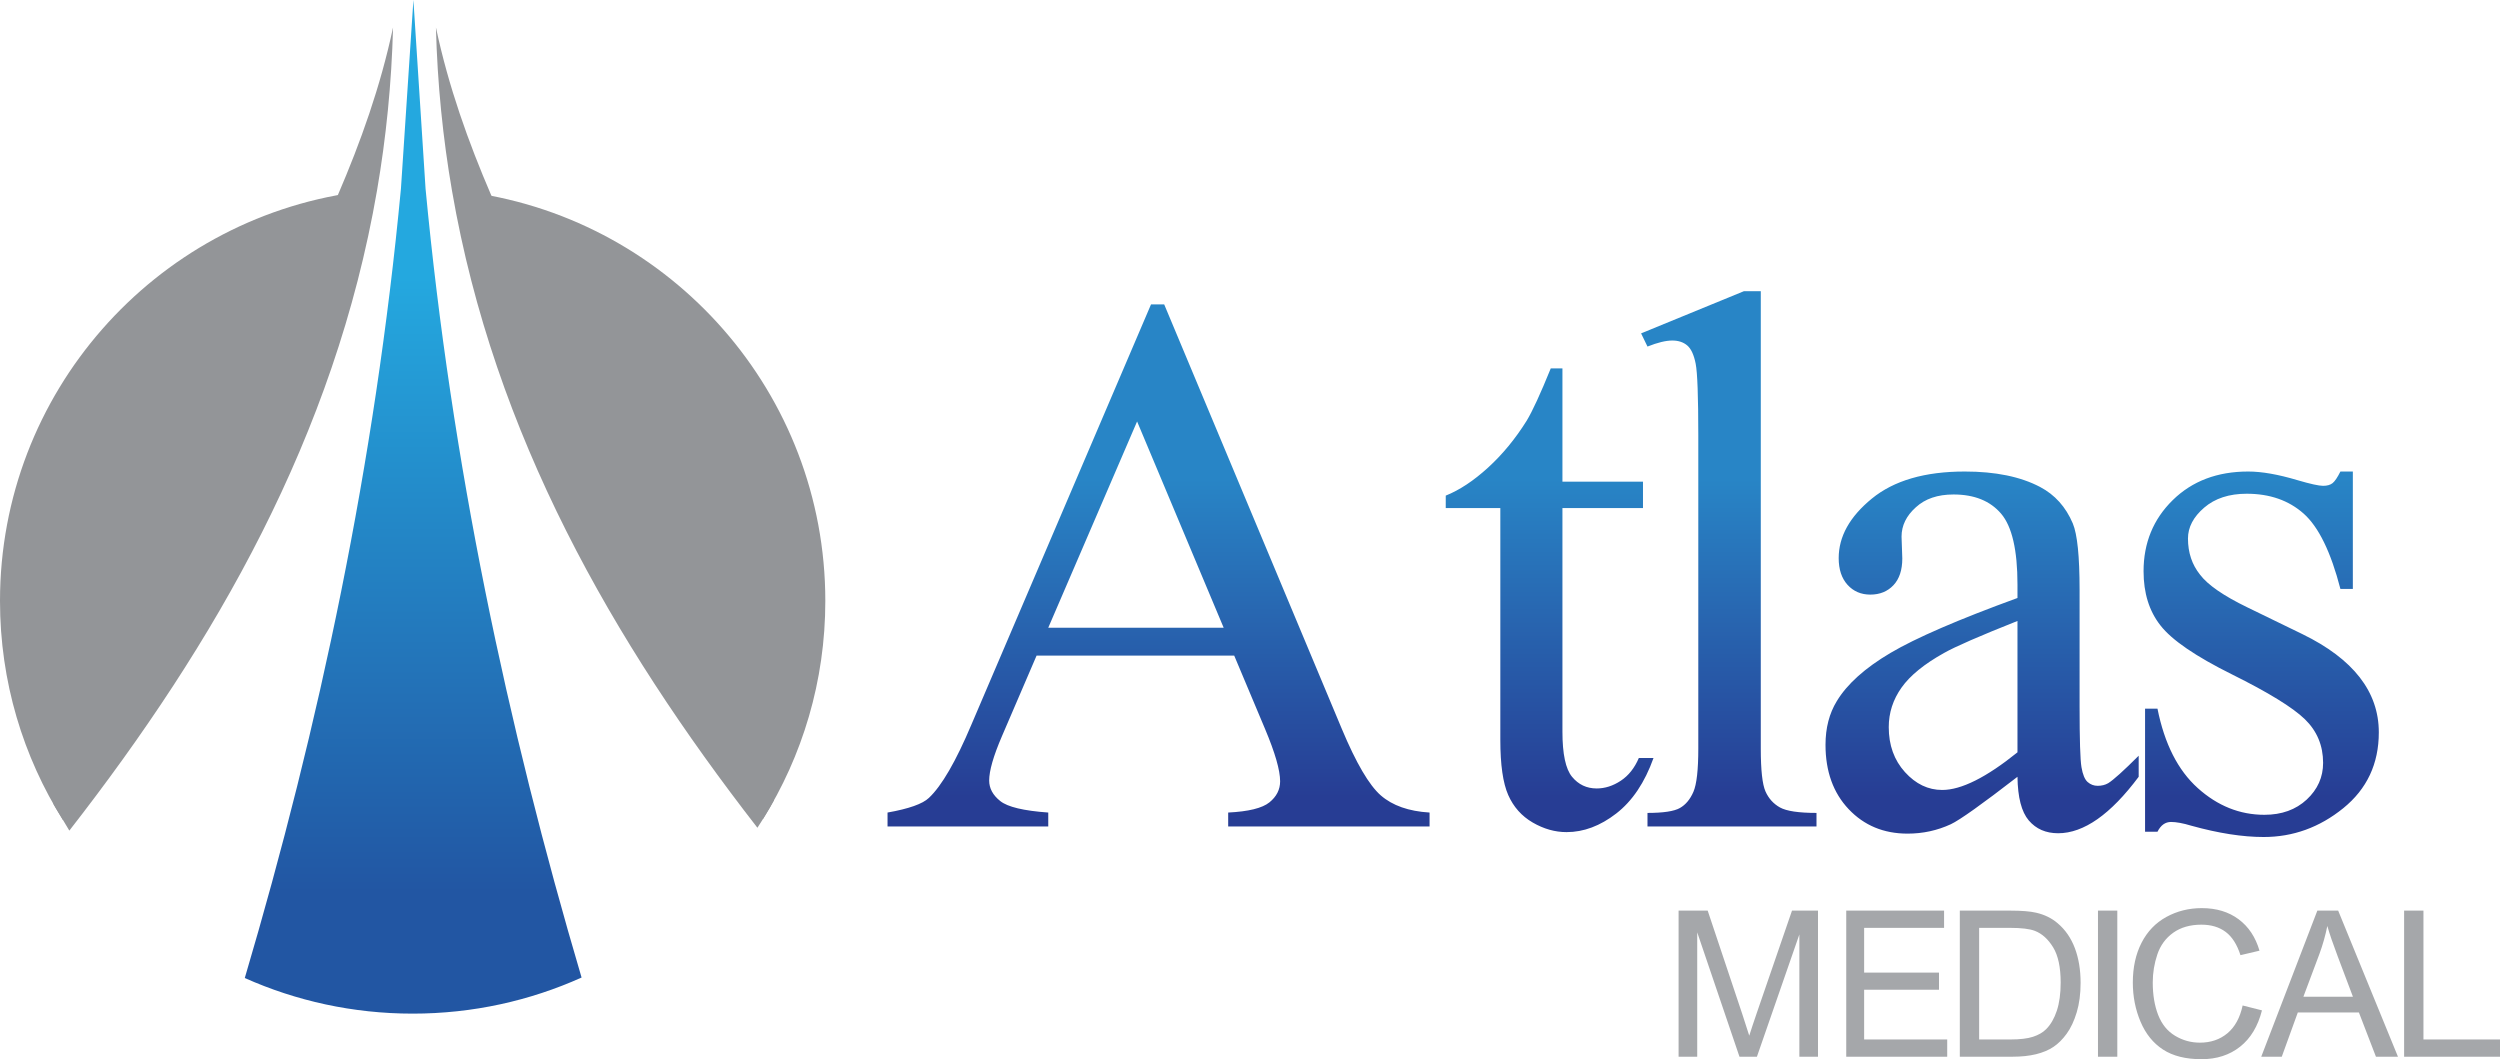
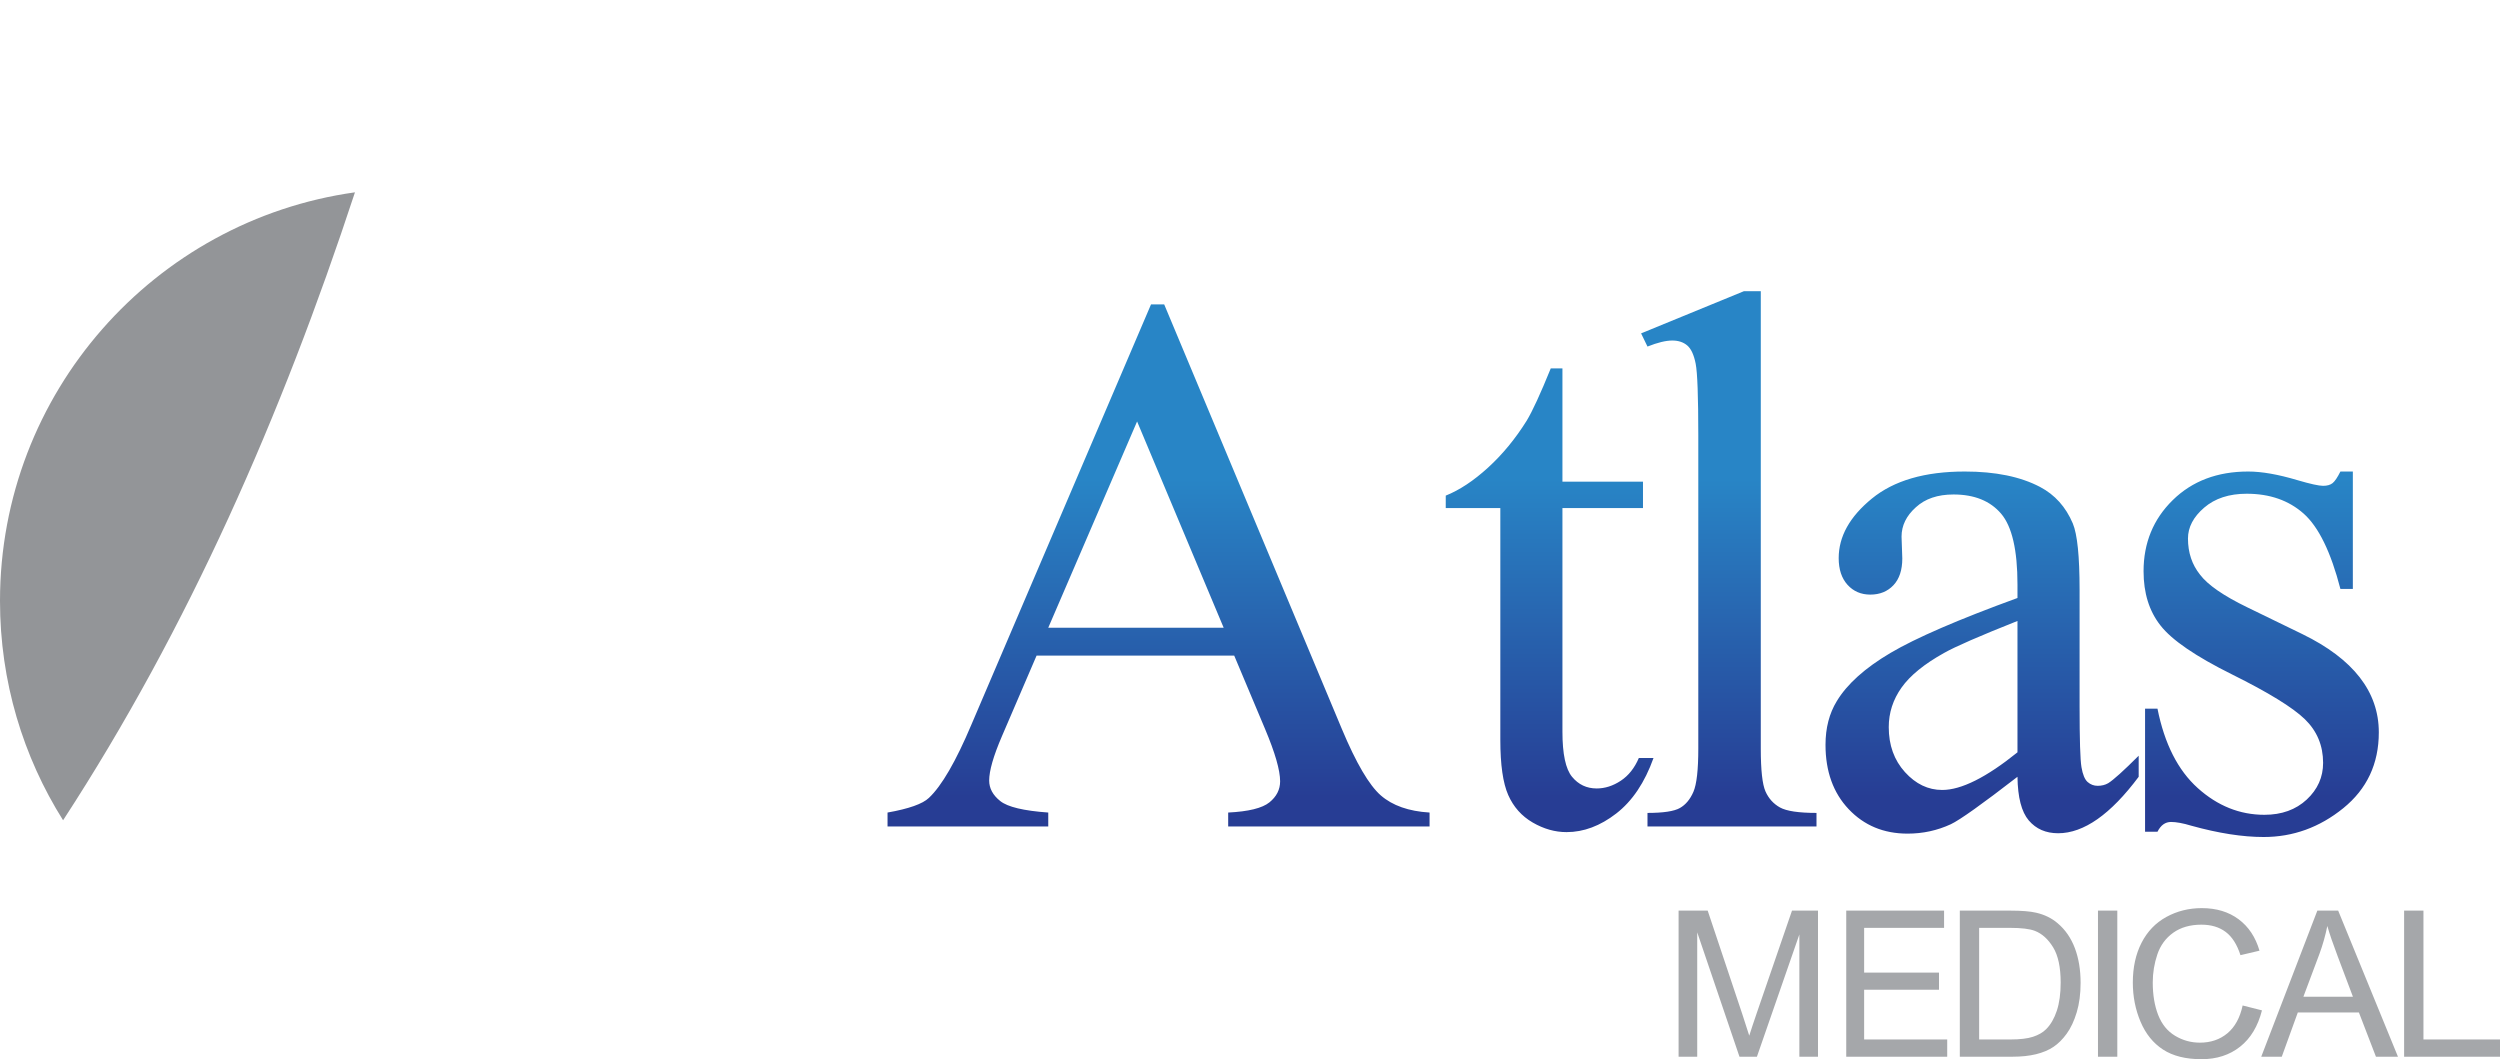
<svg xmlns="http://www.w3.org/2000/svg" fill="none" fill-rule="evenodd" stroke="black" stroke-width="0.501" stroke-linejoin="bevel" stroke-miterlimit="10" font-family="Times New Roman" font-size="16" style="font-variant-ligatures:none" version="1.1" overflow="visible" width="570pt" height="241.5pt" viewBox="0 -241.5 570 241.5">
  <defs>
    <linearGradient id="LinearGradient" gradientUnits="userSpaceOnUse" x1="0" y1="0" x2="0" y2="72.569" gradientTransform="translate(383.458 59.719)">
      <stop offset="0" stop-color="#273d94" />
      <stop offset="1" stop-color="#2885c6" />
    </linearGradient>
    <linearGradient id="LinearGradient_1" gradientUnits="userSpaceOnUse" x1="0" y1="0" x2="0" y2="140.365" gradientTransform="translate(102.397 37.839)">
      <stop offset="0" stop-color="#2256a3" />
      <stop offset="1" stop-color="#24a8df" />
    </linearGradient>
  </defs>
  <g id="MouseOff" transform="scale(1 -1)">
    <g id="Group" fill-rule="nonzero" stroke-linejoin="round" stroke-linecap="round" stroke="none" stroke-width="1.87" fill="url(#LinearGradient)">
      <g id="Group_1">
        <path d="M 499.629,53.235 C 497.742,53.806 496.197,54.094 494.996,54.094 C 493.68,54.094 492.65,53.35 491.905,51.863 L 489.074,51.863 L 489.074,79.926 L 491.905,79.926 C 493.507,71.917 496.568,65.88 501.089,61.818 C 505.608,57.756 510.673,55.725 516.28,55.725 C 520.227,55.725 523.445,56.884 525.935,59.201 C 528.422,61.518 529.667,64.305 529.667,67.567 C 529.667,71.514 528.278,74.834 525.505,77.524 C 522.73,80.212 517.196,83.615 508.898,87.735 C 500.603,91.854 495.167,95.574 492.594,98.891 C 490.018,102.155 488.732,106.273 488.732,111.251 C 488.732,117.715 490.949,123.122 495.382,127.47 C 499.817,131.82 505.554,133.995 512.589,133.992 C 515.68,133.995 519.427,133.336 523.833,132.02 C 526.75,131.161 528.696,130.731 529.667,130.731 C 530.583,130.731 531.298,130.934 531.813,131.334 C 532.328,131.734 532.929,132.62 533.615,133.992 L 536.449,133.992 L 536.449,107.218 L 533.615,107.218 C 531.442,115.628 528.652,121.347 525.249,124.382 C 521.843,127.414 517.51,128.929 512.245,128.929 C 508.242,128.929 505.009,127.872 502.549,125.754 C 500.088,123.637 498.858,121.291 498.858,118.718 C 498.858,115.513 499.773,112.767 501.604,110.479 C 503.379,108.133 506.982,105.643 512.418,103.012 L 524.949,96.919 C 536.561,91.253 542.369,83.788 542.369,74.519 C 542.369,67.369 539.666,61.603 534.259,57.226 C 528.854,52.849 522.803,50.662 516.107,50.662 C 511.303,50.662 505.81,51.519 499.629,53.235 Z M 421.496,57.011 C 417.976,60.732 416.216,65.624 416.216,71.687 C 416.216,75.52 417.075,78.837 418.791,81.642 C 421.137,85.531 425.214,89.193 431.021,92.627 C 436.829,96.06 446.484,100.236 459.985,105.158 L 459.985,108.246 C 459.985,116.084 458.74,121.462 456.253,124.382 C 453.763,127.299 450.145,128.759 445.397,128.759 C 441.792,128.759 438.931,127.787 436.814,125.841 C 434.639,123.896 433.553,121.662 433.553,119.145 L 433.724,114.168 C 433.724,111.536 433.052,109.505 431.707,108.075 C 430.365,106.647 428.605,105.932 426.43,105.929 C 424.313,105.932 422.582,106.674 421.237,108.16 C 419.892,109.647 419.221,111.678 419.221,114.253 C 419.221,119.175 421.738,123.696 426.774,127.814 C 431.807,131.934 438.872,133.995 447.97,133.992 C 454.949,133.995 460.671,132.821 465.134,130.475 C 468.51,128.7 471,125.927 472.601,122.15 C 473.631,119.69 474.146,114.654 474.146,107.045 L 474.146,80.356 C 474.146,72.862 474.288,68.27 474.576,66.581 C 474.862,64.894 475.335,63.763 475.992,63.19 C 476.651,62.619 477.408,62.333 478.265,62.333 C 479.18,62.333 479.981,62.533 480.669,62.933 C 481.87,63.678 484.187,65.765 487.619,69.197 L 487.619,64.393 C 481.211,55.81 475.091,51.519 469.254,51.519 C 466.452,51.519 464.221,52.493 462.561,54.438 C 460.903,56.384 460.044,59.701 459.985,64.393 C 451.917,58.156 446.855,54.551 444.794,53.579 C 441.706,52.149 438.416,51.433 434.925,51.433 C 429.491,51.433 425.014,53.293 421.496,57.011 Z M 349.455,53.965 C 346.938,55.425 345.08,57.514 343.877,60.231 C 342.675,62.948 342.075,67.137 342.075,72.803 L 342.075,125.668 L 329.63,125.668 L 329.63,128.5 C 332.777,129.759 335.997,131.891 339.285,134.893 C 342.575,137.898 345.507,141.46 348.083,145.578 C 349.398,147.753 351.229,151.73 353.575,157.508 L 356.236,157.508 L 356.236,131.676 L 374.601,131.676 L 374.601,125.668 L 356.236,125.668 L 356.236,74.69 C 356.234,69.598 356.963,66.166 358.423,64.393 C 359.883,62.619 361.758,61.732 364.045,61.732 C 365.935,61.732 367.765,62.318 369.538,63.49 C 371.312,64.664 372.684,66.395 373.656,68.682 L 377.003,68.682 C 375.001,63.077 372.169,58.857 368.508,56.025 C 364.846,53.191 361.069,51.775 357.178,51.777 C 354.547,51.775 351.971,52.505 349.455,53.965 Z M 202.359,53.064 L 202.359,56.24 C 207.222,57.099 210.369,58.215 211.799,59.587 C 214.716,62.333 217.948,67.911 221.495,76.321 L 262.433,172.098 L 265.436,172.098 L 305.944,75.29 C 309.205,67.511 312.166,62.462 314.827,60.143 C 317.488,57.827 321.194,56.525 325.942,56.24 L 325.942,53.064 L 280.026,53.064 L 280.026,56.24 C 284.66,56.469 287.792,57.241 289.425,58.557 C 291.053,59.872 291.868,61.474 291.868,63.363 C 291.868,65.88 290.723,69.857 288.436,75.29 L 281.398,92.027 L 236.342,92.027 L 228.448,73.662 C 226.502,69.141 225.531,65.765 225.531,63.534 C 225.531,61.762 226.373,60.202 228.062,58.857 C 229.749,57.512 233.396,56.64 239.003,56.24 L 239.003,53.064 L 202.359,53.064 Z M 375.627,53.064 L 375.627,56.154 C 379.232,56.154 381.693,56.525 383.009,57.27 C 384.324,58.012 385.354,59.242 386.097,60.959 C 386.841,62.675 387.212,65.965 387.212,70.828 L 387.212,142.231 C 387.212,151.1 387.012,156.548 386.612,158.582 C 386.211,160.61 385.567,161.999 384.681,162.744 C 383.795,163.489 382.667,163.86 381.292,163.86 C 379.806,163.86 377.916,163.401 375.627,162.485 L 374.169,165.49 L 397.597,175.101 L 401.459,175.101 L 401.459,70.828 C 401.459,65.909 401.817,62.648 402.533,61.046 C 403.248,59.443 404.349,58.227 405.836,57.397 C 407.325,56.569 410.1,56.154 414.16,56.154 L 414.16,53.064 L 375.627,53.064 Z M 459.985,69.971 L 459.985,99.921 C 451.346,96.489 445.768,94.058 443.251,92.627 C 438.73,90.108 435.498,87.477 433.553,84.733 C 431.607,81.984 430.633,78.981 430.636,75.72 C 430.633,71.602 431.864,68.182 434.324,65.465 C 436.785,62.745 439.617,61.388 442.822,61.388 C 447.169,61.388 452.891,64.249 459.985,69.971 Z M 278.996,98.379 L 259.257,145.407 L 239.003,98.379 L 278.996,98.379 Z" marker-start="none" marker-end="none" />
      </g>
    </g>
    <g id="Group_2">
      <g id="Group_3">
        <path d="M 493.179,2.195 C 490.931,3.656 489.217,5.772 488.045,8.545 C 486.871,11.315 486.284,14.295 486.284,17.474 C 486.284,20.943 486.948,23.971 488.273,26.552 C 489.599,29.134 491.486,31.096 493.929,32.436 C 496.377,33.777 499.069,34.448 502.007,34.448 C 505.34,34.448 508.14,33.597 510.414,31.903 C 512.687,30.206 514.267,27.821 515.163,24.744 L 510.825,23.722 C 510.05,26.146 508.93,27.912 507.461,29.016 C 505.99,30.124 504.143,30.675 501.913,30.675 C 499.359,30.675 497.216,30.062 495.496,28.837 C 493.778,27.606 492.571,25.96 491.874,23.894 C 491.177,21.826 490.827,19.693 490.827,17.495 C 490.827,14.664 491.241,12.19 492.066,10.08 C 492.892,7.963 494.175,6.387 495.918,5.342 C 497.659,4.296 499.546,3.774 501.574,3.774 C 504.045,3.774 506.134,4.487 507.846,5.908 C 509.555,7.336 510.716,9.446 511.323,12.25 L 515.729,11.136 C 514.806,7.514 513.145,4.754 510.744,2.854 C 508.341,0.952 505.408,0.003 501.939,0.003 C 498.348,0.003 495.429,0.735 493.179,2.195 Z M 420.942,0.567 L 420.942,33.879 L 443.249,33.879 L 443.249,29.946 L 425.023,29.946 L 425.023,19.746 L 442.093,19.746 L 442.093,15.836 L 425.023,15.836 L 425.023,4.498 L 443.964,4.498 L 443.964,0.567 L 420.942,0.567 Z M 478.338,0.567 L 478.338,33.879 L 482.746,33.879 L 482.746,0.567 L 478.338,0.567 Z M 382.719,0.57 L 382.719,33.879 L 389.352,33.879 L 397.238,10.295 C 397.964,8.099 398.495,6.455 398.828,5.365 C 399.208,6.577 399.796,8.356 400.602,10.704 L 408.577,33.879 L 414.504,33.879 L 414.504,0.57 L 410.255,0.57 L 410.255,28.449 L 400.577,0.57 L 396.6,0.57 L 386.966,28.924 L 386.966,0.57 L 382.719,0.57 Z M 446.838,0.57 L 446.838,33.879 L 458.312,33.879 C 460.902,33.879 462.88,33.722 464.241,33.402 C 466.149,32.963 467.779,32.166 469.126,31.015 C 470.887,29.53 472.197,27.634 473.068,25.323 C 473.94,23.014 474.376,20.377 474.376,17.408 C 474.376,14.879 474.08,12.636 473.49,10.681 C 472.9,8.728 472.142,7.111 471.217,5.832 C 470.292,4.55 469.283,3.542 468.187,2.81 C 467.087,2.074 465.761,1.518 464.209,1.136 C 462.656,0.758 460.875,0.57 458.858,0.57 L 446.838,0.57 Z M 515.564,0.57 L 528.354,33.879 L 533.103,33.879 L 546.736,0.57 L 541.715,0.57 L 537.83,10.659 L 523.901,10.659 L 520.244,0.57 L 515.564,0.57 Z M 548.138,0.57 L 548.138,33.879 L 552.546,33.879 L 552.546,4.5 L 570,4.5 L 570,0.57 L 548.138,0.57 Z M 463.526,5.114 C 464.778,5.523 465.772,6.099 466.515,6.841 C 467.559,7.886 468.374,9.292 468.958,11.057 C 469.54,12.821 469.833,14.962 469.833,17.474 C 469.833,20.959 469.26,23.637 468.117,25.506 C 466.972,27.377 465.585,28.63 463.947,29.264 C 462.766,29.721 460.866,29.948 458.245,29.948 L 451.245,29.948 L 451.245,4.5 L 458.359,4.5 C 460.554,4.5 462.278,4.705 463.526,5.114 Z M 536.465,14.25 L 532.99,23.472 C 531.929,26.276 531.14,28.576 530.628,30.379 C 530.204,28.243 529.606,26.124 528.835,24.017 L 525.175,14.25 L 536.465,14.25 Z" stroke="none" fill-rule="nonzero" fill="#a5a7aa" stroke-linecap="round" stroke-linejoin="round" stroke-width="1.87" marker-start="none" marker-end="none" />
      </g>
    </g>
    <g id="Group_4" stroke="none" stroke-linejoin="miter">
-       <path d="M 107.526,197.611 C 153.1,191.081 188.173,151.85 188.173,104.481 C 188.173,86.201 182.951,69.137 173.921,54.692 C 145.417,98.509 124.258,146.734 107.526,197.611 Z" fill="#939598" marker-start="none" marker-end="none" />
      <path d="M 0,104.481 C 0,151.949 35.215,191.245 80.931,197.651 C 64.168,146.677 42.965,98.362 14.383,54.479 C 5.27,68.967 0,86.112 0,104.481 Z" fill="#939598" marker-start="none" marker-end="none" />
      <g id="Group_5" fill="#939598">
-         <path d="M 15.809,52.12 L 12.153,58.23 L 76.937,196.818 L 76.899,196.736 L 77.001,196.952 C 82.235,209.125 86.741,221.718 89.616,235.244 C 89.28,222.417 88.023,210.024 85.954,198.028 C 76.315,142.147 49.088,94.842 15.809,52.12 Z M 103.068,197.942 C 100.988,209.964 99.724,222.384 99.391,235.244 C 102.266,221.718 106.774,209.125 112.008,196.952 L 112.157,196.623 L 112.16,196.623 L 176.456,59.074 L 176.471,59.048 C 175.289,56.906 174.027,54.814 172.688,52.773 C 139.657,95.301 112.669,142.379 103.068,197.942 Z M 103.068,197.942 C 106.137,197.649 109.164,197.208 112.147,196.623 C 109.167,197.208 106.137,197.649 103.068,197.942 Z" marker-start="none" marker-end="none" />
-       </g>
+         </g>
      <g id="Group_6" fill="url(#LinearGradient_1)">
-         <path d="M 55.81,18.512 C 72.866,76.229 85.495,135.889 91.414,198.472 L 94.257,241.497 L 97.025,198.503 C 102.938,135.945 115.557,76.316 132.599,18.622 C 120.84,13.333 107.804,10.392 94.086,10.392 C 80.458,10.392 67.507,13.294 55.81,18.512 Z" marker-start="none" marker-end="none" />
-       </g>
+         </g>
    </g>
  </g>
</svg>